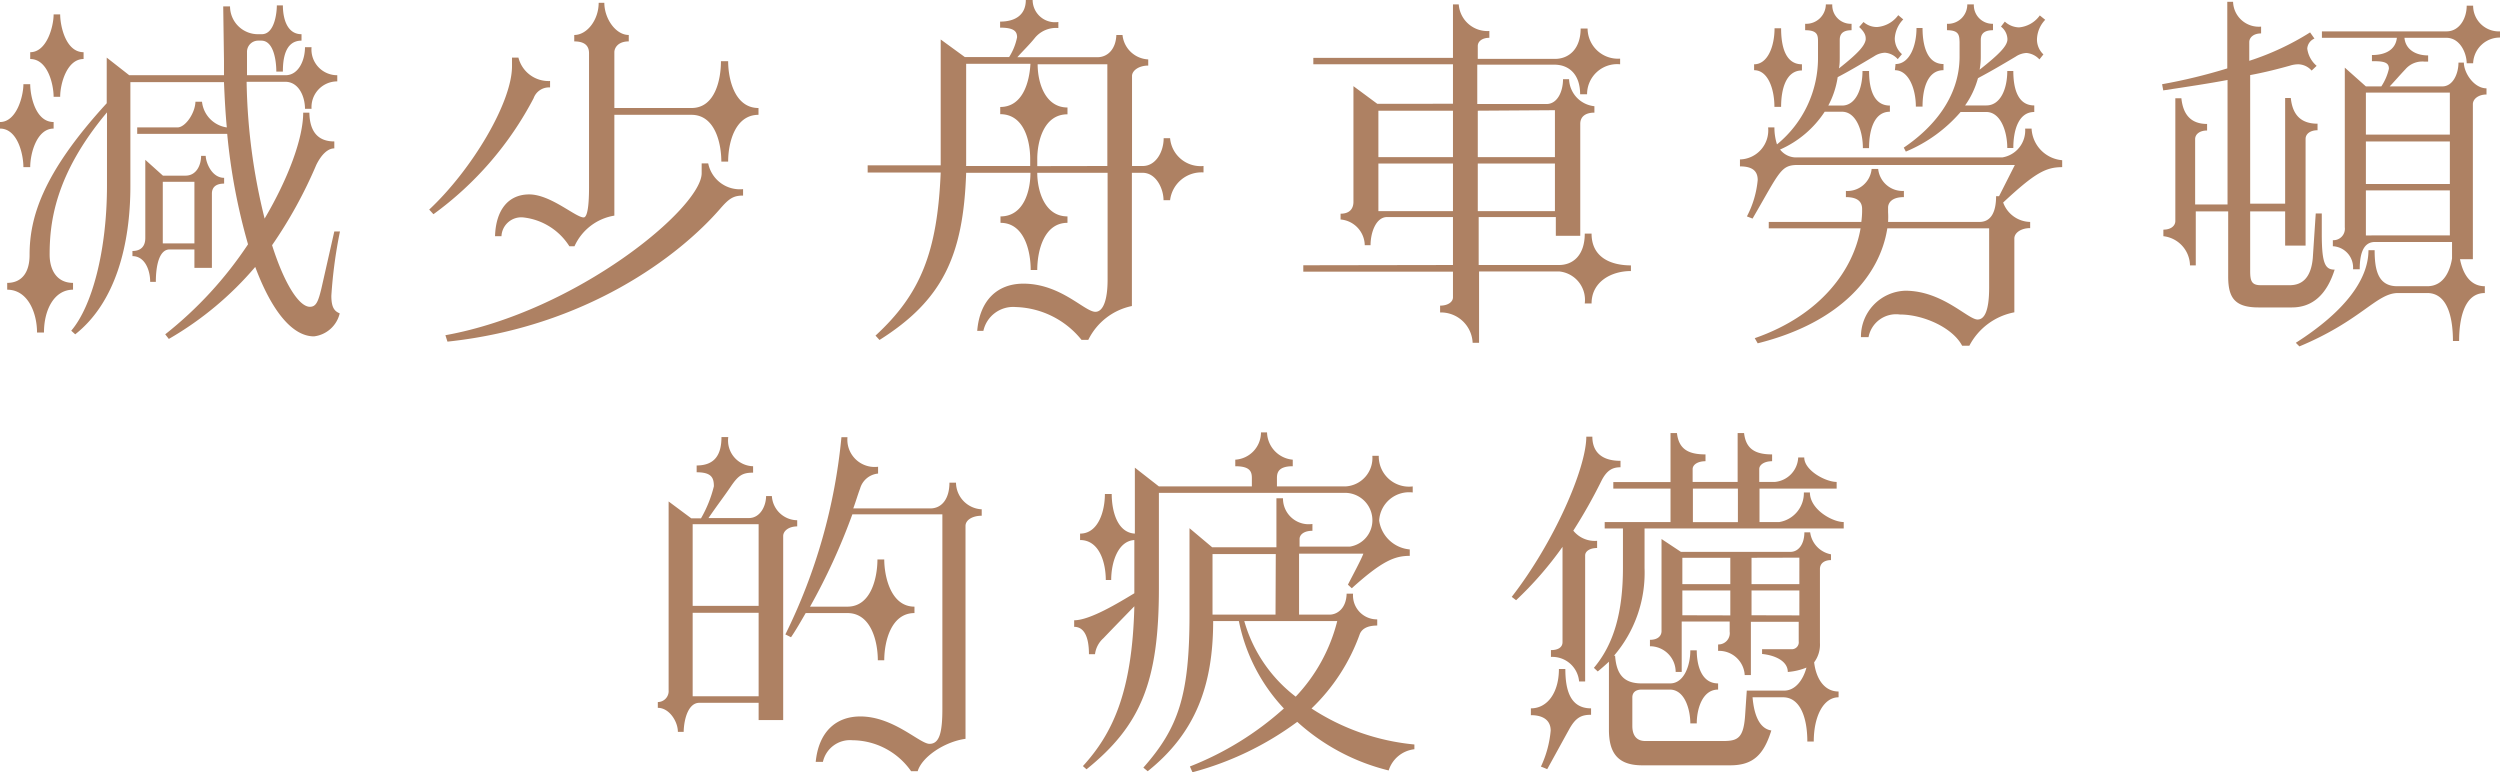
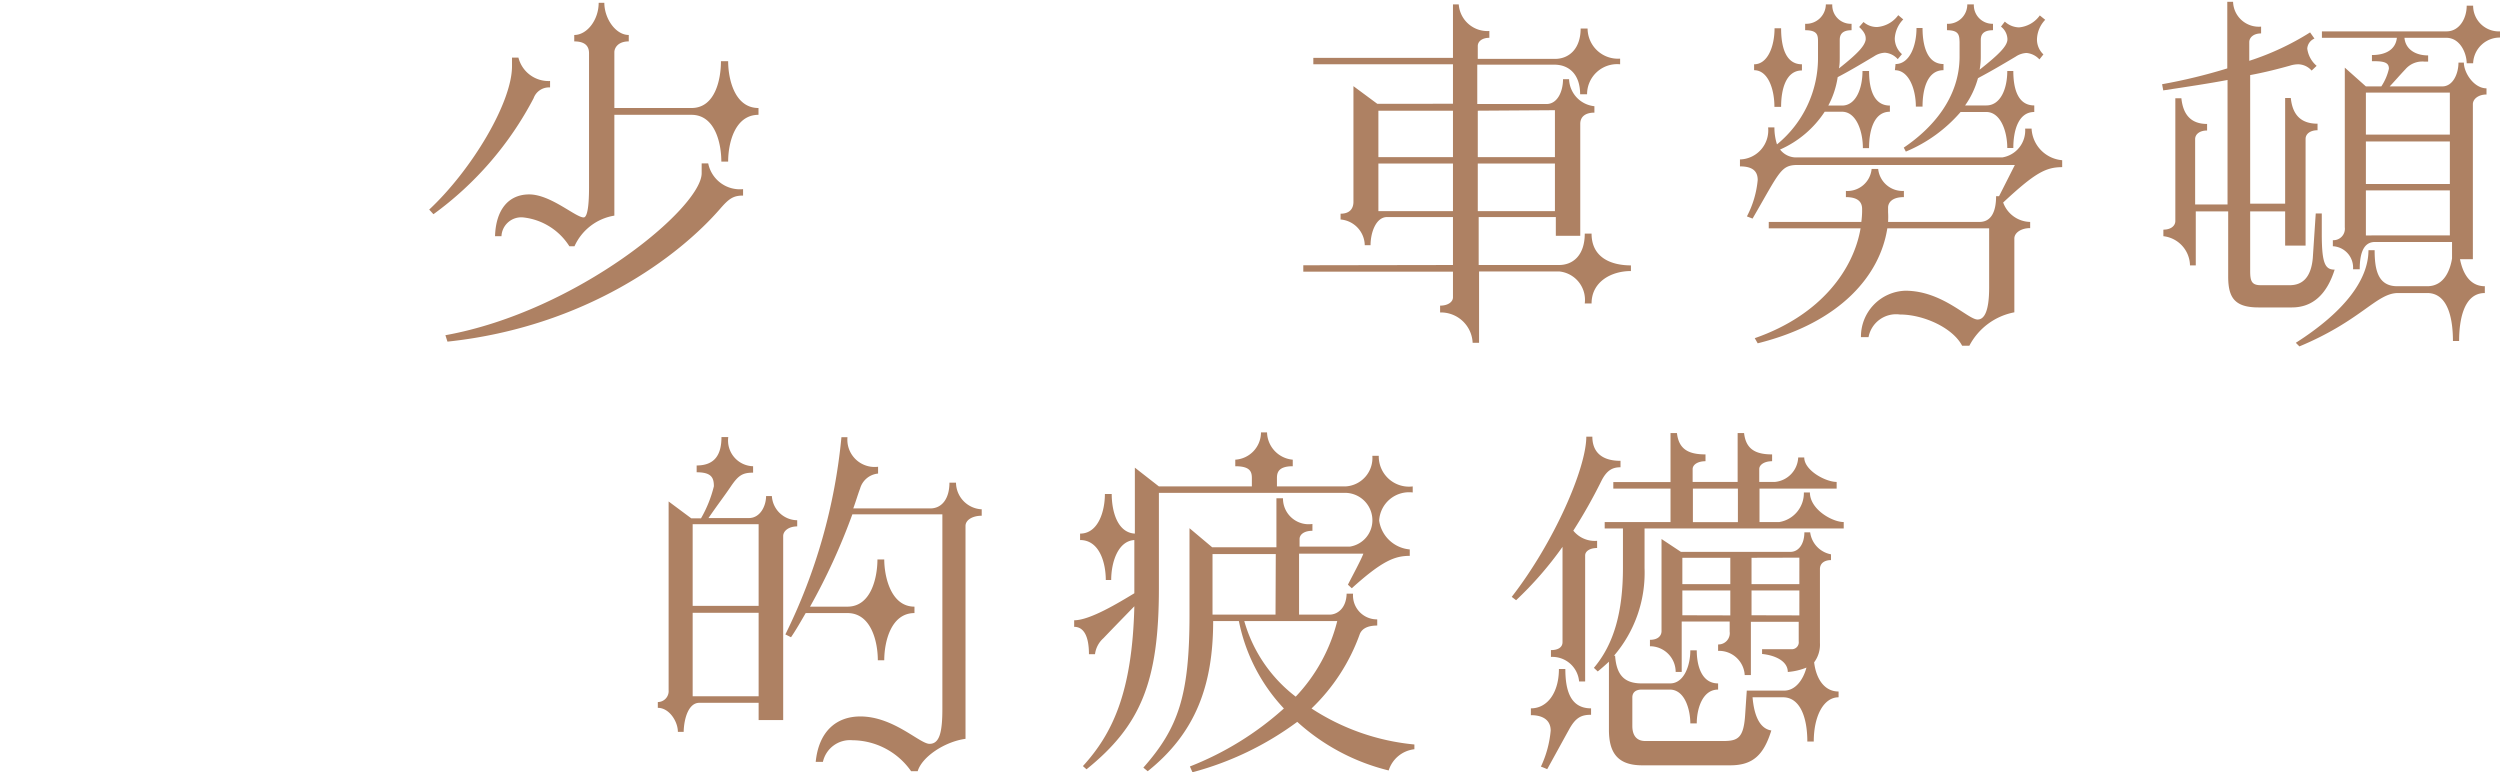
<svg xmlns="http://www.w3.org/2000/svg" viewBox="0 0 194.43 60.06">
  <defs>
    <style>.cls-1{fill:#ae8163;}</style>
  </defs>
  <g id="圖層_2" data-name="圖層 2">
    <g id="G">
-       <path class="cls-1" d="M1.82,6.55h.53c0,.87.39,2.94,1.82,2.94V10C2.86,10,2.35,11.93,2.35,13H1.82C1.82,12,1.37,10,0,10V9.49C1.29,9.49,1.82,7.48,1.82,6.55Zm8.23-.7h7.37V4.73L17.36.5h.53A2.17,2.17,0,0,0,20.1,2.66h.26c1,0,1.17-1.68,1.17-2.24H22c0,.87.25,2.24,1.45,2.24v.5C22.12,3.16,22,4.7,22,5.57h-.51c0-.81-.19-2.41-1.17-2.41H20.1a.87.87,0,0,0-.89.9V5.85h3c1,0,1.51-1.15,1.51-2.18h.51a2,2,0,0,0,2,2.18v.48a2,2,0,0,0-2,2.13h-.51c0-.93-.47-2.1-1.54-2.1h-3A46.69,46.69,0,0,0,20.58,17c1.85-3.14,3-6.25,3-8.24h.48C24.08,9.94,24.5,11,26,11v.54c-.5,0-1,.47-1.4,1.28a35.16,35.16,0,0,1-3.44,6.25c.95,3,2.1,4.79,2.94,4.79.47,0,.64-.37.89-1.4L26,18h.44a36.35,36.35,0,0,0-.67,5c0,.9.23,1.2.65,1.37a2.34,2.34,0,0,1-2,1.79c-1.74,0-3.34-2.1-4.57-5.4a25.61,25.61,0,0,1-6.72,5.6L12.85,26a30.14,30.14,0,0,0,6.44-7,46.93,46.93,0,0,1-1.62-8.59h-7V9.91H13.8c.62,0,1.38-1.12,1.4-2h.51a2.26,2.26,0,0,0,1.93,2c-.11-1.14-.17-2.32-.22-3.52H10.14v8.09C10.14,19,9,23.52,5.85,26l-.31-.28c1.63-1.91,2.78-6.25,2.78-11.29V8.74C4.26,13.58,3.86,17.33,3.86,19.8,3.86,21,4.42,22,5.68,22v.53c-1.45,0-2.26,1.54-2.26,3.33H2.88c0-1.51-.7-3.33-2.32-3.33V22c1.18,0,1.74-.87,1.74-2.16,0-2.83.92-6.27,6-11.81V4.48ZM2.35,4.59V4.06c1.29,0,1.82-2,1.82-2.94h.51c0,.87.42,2.94,1.82,2.94v.53c-1.29,0-1.82,1.91-1.82,2.94H4.17C4.17,6.58,3.72,4.59,2.35,4.59ZM15.12,20.83V19.4H13.19c-.79,0-1.07,1.21-1.07,2.52h-.44c0-.89-.4-2-1.38-2v-.4c.68,0,1-.39,1-1V12.43l1.37,1.23h1.76c.84,0,1.21-.81,1.21-1.54H16c0,.48.45,1.71,1.43,1.71v.45c-.67,0-.95.31-.95.78v5.77Zm0-1.9V14.14H12.66v4.79Z" />
      <path class="cls-1" d="M33.71,16.66l-.33-.36c3.3-3.08,6.44-8.32,6.44-11.15V4.48h.5A2.41,2.41,0,0,0,42.78,6.3v.5a1.27,1.27,0,0,0-1.28.84A26.06,26.06,0,0,1,33.71,16.66Zm.93,9.41c10.24-1.85,19.93-9.91,19.93-12.6v-.76h.51a2.51,2.51,0,0,0,2.71,2v.5c-.75,0-1.09.23-1.76,1-3.2,3.7-10.45,9.21-21.23,10.36ZM45.81,14.59V4.14c0-.5-.25-.92-1.15-.92v-.5c1,0,1.9-1.18,1.9-2.5H47c0,1.21.87,2.5,1.9,2.5v.5c-.86,0-1.12.53-1.12.84V8.4h6c1.85,0,2.29-2.24,2.29-3.64h.56c0,1.34.48,3.64,2.36,3.64v.53c-1.82,0-2.36,2.16-2.36,3.64h-.53c0-1.45-.5-3.64-2.32-3.64h-6v7.84a4.13,4.13,0,0,0-3.1,2.38h-.4a4.87,4.87,0,0,0-3.58-2.24A1.54,1.54,0,0,0,39,18.37H38.5c.06-2,1-3.25,2.66-3.25s3.61,1.79,4.23,1.79C45.72,16.91,45.81,15.76,45.81,14.59Z" />
-       <path class="cls-1" d="M93.6,12.91v.5A2.46,2.46,0,0,0,91,15.57h-.51c0-.9-.58-2.13-1.62-2.13h-.84V23.8a4.88,4.88,0,0,0-3.39,2.63h-.53A6.82,6.82,0,0,0,79,23.88a2.37,2.37,0,0,0-2.52,1.85H76c.2-2.41,1.6-3.67,3.59-3.67,2.91,0,4.76,2.19,5.6,2.19.61,0,.95-.93.95-2.49V13.44H80.67c0,1.32.53,3.39,2.35,3.39v.5c-1.82,0-2.35,2.16-2.35,3.67h-.51c0-1.48-.5-3.67-2.35-3.67v-.5c1.82,0,2.33-2,2.33-3.39h-5c-.22,6.47-1.84,9.91-6.74,13l-.31-.34c3.5-3.22,4.81-6.49,5.07-12.68H67.48v-.56h5.68c0-.56,0-1.15,0-1.79v-8l1.88,1.37h3.44a4.48,4.48,0,0,0,.62-1.54c0-.47-.25-.75-1.32-.75V1.68c1.23,0,2-.56,2-1.68h.53a1.74,1.74,0,0,0,2,1.71v.47a2.13,2.13,0,0,0-1.82.76c-.42.53-.92,1-1.37,1.51h6.22c.86,0,1.45-.7,1.48-1.73h.48a2.11,2.11,0,0,0,2,1.9V5.1c-.73,0-1.26.39-1.26.81v7h.84c1,0,1.62-1.09,1.62-2.16H91A2.38,2.38,0,0,0,93.6,12.91Zm-18.48,0h5v-.56c0-1.34-.45-3.47-2.33-3.47V8.32c1.74,0,2.27-1.91,2.35-3.36h-5v7.92Zm11,0V5H80.7c0,1.48.61,3.36,2.32,3.36v.53c-1.88,0-2.35,2.18-2.35,3.47v.56Z" />
      <path class="cls-1" d="M113,20.61V16.88h-5.12c-.87,0-1.29,1.21-1.29,2.19h-.45a2.05,2.05,0,0,0-1.88-2v-.45c.76,0,1-.45,1-.92v-9l1.85,1.37H113V5H102.14v-.5H113V.34h.45a2.23,2.23,0,0,0,2.38,2.07v.53c-.56,0-.9.28-.9.64v1h6c1.1,0,2-.79,2-2.36h.54A2.36,2.36,0,0,0,126,4.56V5a2.34,2.34,0,0,0-2.57,2.33h-.54c0-1.54-.86-2.3-2-2.3h-6V8.09h5.38c.87,0,1.29-1,1.29-1.93h.47A2.19,2.19,0,0,0,124,8.26v.5c-.73,0-1.1.34-1.1.87v8.71H121V16.88h-6v3.73h6.25c1.09,0,2-.76,2-2.44h.53c0,1.88,1.54,2.47,3.06,2.47v.44c-1.54,0-3.06.84-3.06,2.52h-.53a2.22,2.22,0,0,0-2-2.49h-6.22v5.55h-.5A2.47,2.47,0,0,0,112,24.3v-.53c.64,0,1-.31,1-.64v-2H101.36v-.5Zm0-12h-5.8v3.61H113Zm0,7.81v-3.7h-5.8v3.7Zm1.93-7.81v3.61h6V8.57Zm6,7.81v-3.7h-6v3.7Z" />
      <path class="cls-1" d="M135.32,12.94V12.4a2.26,2.26,0,0,0,2.19-2.49H138a4.26,4.26,0,0,0,.2,1.32,8.68,8.68,0,0,0,3.19-6.83V3.28c0-.51,0-.93-1-.93v-.5A1.53,1.53,0,0,0,142,.34h.5A1.44,1.44,0,0,0,144,1.85v.5c-.89,0-.92.51-.92.79V4.42c0,.28,0,.59-.06.9,1.52-1.2,2-1.76,2.08-2.24V3c0-.25-.09-.51-.51-.9l.34-.39A1.55,1.55,0,0,0,146,2.1a2.24,2.24,0,0,0,1.63-.92l.39.33A2.29,2.29,0,0,0,147.36,3a1.64,1.64,0,0,0,.56,1.21l-.33.39a1.46,1.46,0,0,0-1-.5,1.65,1.65,0,0,0-.84.28c-1.21.72-1.88,1.12-2.83,1.62a6.84,6.84,0,0,1-.73,2.21h1.07c1.06,0,1.59-1.29,1.59-2.69h.51c0,1.4.36,2.69,1.62,2.69v.48c-1.23,0-1.62,1.43-1.62,2.83h-.48c0-1.35-.53-2.83-1.62-2.83h-1.35a8,8,0,0,1-3.47,2.94,1.58,1.58,0,0,0,1.37.61h15.93A2.12,2.12,0,0,0,157.5,10h.5a2.6,2.6,0,0,0,2.38,2.46V13c-1.28,0-2.12.45-4.59,2.75a2.28,2.28,0,0,0,2.1,1.51v.48c-.7,0-1.23.36-1.23.81v5.74a5,5,0,0,0-3.5,2.6h-.56c-.73-1.4-3-2.43-4.84-2.43a2.18,2.18,0,0,0-2.44,1.76h-.59a3.57,3.57,0,0,1,3.45-3.61c2.88,0,4.87,2.24,5.62,2.24.56,0,.9-.73.9-2.49v-4.6h-7.92c-.56,3.59-3.56,7.31-10.08,8.94l-.23-.4c5.24-1.82,7.7-5.43,8.23-8.54h-7.14v-.5h7.2a7.39,7.39,0,0,0,.06-.78v-.23c0-.5-.28-.92-1.26-.92v-.48a1.89,1.89,0,0,0,2-1.71h.51a1.91,1.91,0,0,0,2,1.71v.48c-1,0-1.23.5-1.23.81v.36a6.35,6.35,0,0,1,0,.76h7.11c.87,0,1.29-.73,1.29-2h.23l1.23-2.43H139.83c-1.34,0-1.4.5-3.53,4.17l-.44-.17A7.54,7.54,0,0,0,136.7,14C136.7,13.27,136.25,12.94,135.32,12.94Zm1.1-7.48V5c1.06,0,1.59-1.4,1.59-2.8h.51c0,1.4.33,2.8,1.62,2.8v.48c-1.23,0-1.62,1.43-1.62,2.83H138C138,6.94,137.51,5.46,136.42,5.46Zm11-.48c1.09,0,1.63-1.4,1.63-2.8h.47c0,1.4.37,2.8,1.63,2.8v.48c-1.24,0-1.63,1.43-1.63,2.83H149c0-1.35-.54-2.83-1.63-2.83Zm4-2.63v-.5A1.5,1.5,0,0,0,153,.34h.51A1.45,1.45,0,0,0,155,1.85v.5c-.92,0-.95.51-.95.79V4.42a5.45,5.45,0,0,1-.09,1c1.57-1.24,2.1-1.82,2.16-2.3V3a1.28,1.28,0,0,0-.5-.93l.3-.39a1.69,1.69,0,0,0,1.1.45,2.22,2.22,0,0,0,1.62-.93l.42.34a2.28,2.28,0,0,0-.64,1.51,1.58,1.58,0,0,0,.5,1.18l-.31.39a1.55,1.55,0,0,0-1-.5,1.63,1.63,0,0,0-.84.28c-1.26.75-1.93,1.14-2.94,1.68a6.74,6.74,0,0,1-1,2.12h1.65c1.1,0,1.63-1.28,1.63-2.68h.47c0,1.42.37,2.68,1.63,2.68v.51c-1.23,0-1.63,1.43-1.63,2.8h-.47c0-1.32-.53-2.8-1.63-2.8h-2a11.39,11.39,0,0,1-4.26,3.08l-.16-.31c2.24-1.51,4.34-3.89,4.34-7.08V3.28C152.38,2.77,152.38,2.35,151.42,2.35Z" />
      <path class="cls-1" d="M173.29,21.5V16.44h-2.52v4.2h-.45a2.33,2.33,0,0,0-2.07-2.27v-.51c.59,0,.93-.3.93-.67V7.64h.47c.14,1.35.81,2,2,2v.51c-.59,0-.93.3-.93.67V15.9h2.52V6.22c-1.48.28-3.16.53-5,.81l-.09-.48a42.94,42.94,0,0,0,5.07-1.23V.14h.45a2,2,0,0,0,2.18,1.93V2.6c-.58,0-.92.31-.92.68V4.73a20.83,20.83,0,0,0,4.73-2.21L180,3a.91.91,0,0,0-.56.78,2.12,2.12,0,0,0,.73,1.34l-.39.37A1.43,1.43,0,0,0,178.75,5a2.22,2.22,0,0,0-.67.11c-.9.25-1.9.51-3.08.73v10h2.72V7.62h.44c.14,1.37.84,2,2.08,2v.51c-.59,0-.93.3-.93.67V19.1h-1.59V16.44H175v4.64c0,.76.11,1.1.81,1.1h2.27c.95,0,1.65-.56,1.79-2.1l.23-3.48h.47c0,.62,0,1.15,0,1.6,0,2.3.26,2.77,1,2.77-.61,1.93-1.71,2.94-3.33,2.94h-2.58C173.8,23.91,173.29,23.16,173.29,21.5Zm17-18.56H187c.08.9.86,1.37,1.84,1.37v.48h-.3a1.73,1.73,0,0,0-1.46.59c-.42.44-.9,1-1.23,1.34h4.09c.84,0,1.26-1,1.26-1.85h.42c0,.79.78,2,1.76,2v.48c-.64,0-1.06.36-1.06.75V20.16h-1c.17.87.64,2.1,1.93,2.1v.53c-1.71,0-2,2.27-2,3.73h-.48c0-1.4-.25-3.73-2-3.73h-2.27c-1.68,0-2.83,2.13-7.67,4.15l-.28-.28c3.78-2.41,5.65-4.9,5.65-7.2h.48c0,1.51.25,2.8,1.76,2.8h2.33c1.34,0,1.79-1.29,1.93-2.16V18.82h-6c-.79,0-1.18.7-1.18,2.12H183a1.66,1.66,0,0,0-1.57-1.79v-.47a.89.89,0,0,0,.93-1V5.26L184,6.72h1.2a4.14,4.14,0,0,0,.59-1.37c0-.39-.2-.59-1.12-.59h-.2V4.28c1.18,0,1.85-.5,1.94-1.34h-5.83v-.5h9.69c1,0,1.57-1,1.57-2h.5a2,2,0,0,0,2.1,2v.48a2.08,2.08,0,0,0-2.1,2h-.5C191.83,4.09,191.3,2.94,190.26,2.94ZM184,7.2v3.27h6.53V7.2Zm6.53,3.8H184v3.31h6.53Zm0,7.31v-3.5H184v3.5Z" />
      <path class="cls-1" d="M51.16,55.05V54.6a.85.85,0,0,0,.84-.92V39l1.76,1.31h.76a9.53,9.53,0,0,0,1-2.49c0-.67-.19-1.09-1.34-1.09V36.2c1.45,0,1.93-.89,1.93-2.21h.53a2,2,0,0,0,1.93,2.27v.5c-.81,0-1.14.2-1.73,1.07s-.95,1.31-1.74,2.46h3.14c.89,0,1.34-.95,1.34-1.71h.45A2,2,0,0,0,62,40.46v.48c-.67,0-1.09.36-1.09.75V56H59V54.66H54.38c-.79,0-1.18,1.12-1.21,2.26h-.45C52.72,56.11,52.05,55.05,51.16,55.05Zm2.71-14.28v6.35H59V40.77ZM59,54.15V47.66H53.87v6.49Zm2.08-4.81A44,44,0,0,0,65.44,34h.47a2.12,2.12,0,0,0,2.38,2.3v.53A1.61,1.61,0,0,0,66.89,38c-.17.44-.33,1-.53,1.54h6c.87,0,1.48-.73,1.48-2h.51a2.1,2.1,0,0,0,2,2.07v.5c-.73,0-1.26.34-1.26.79V57.46c-1.62.22-3.39,1.4-3.72,2.52h-.51a5.62,5.62,0,0,0-4.56-2.41A2.16,2.16,0,0,0,64,59.25h-.56c.23-2.33,1.57-3.53,3.47-3.53,2.58,0,4.62,2.13,5.38,2.13s1-.84,1-2.72V40h-7A48.5,48.5,0,0,1,63,47.18h2.91c1.88,0,2.33-2.35,2.33-3.67h.53c0,1.26.48,3.67,2.35,3.67v.5c-1.82,0-2.35,2.22-2.35,3.67h-.5c0-1.43-.51-3.67-2.36-3.67H62.66c-.36.62-.72,1.26-1.14,1.88Z" />
      <path class="cls-1" d="M84.22,59.58c2.27-2.49,3.84-5.68,4-12.43-.54.56-1.29,1.32-2.41,2.49a2,2,0,0,0-.65,1.24h-.47c0-1.43-.42-2.13-1.15-2.13v-.51c1.23,0,3.47-1.37,4.68-2.1V42c-1.29.08-1.8,1.76-1.8,3.11H86c0-1.32-.48-3.11-2-3.11V41.5c1.43,0,1.93-1.77,1.93-3.08h.53c0,1.26.4,3,1.8,3.08V36.37l1.87,1.46v0h7.23v-.65c0-.5-.14-.92-1.29-.92v-.51a2.13,2.13,0,0,0,2-2.12h.47a2.19,2.19,0,0,0,2,2.12v.51c-1.12,0-1.23.5-1.23.92v.65h5.32a2.21,2.21,0,0,0,2.1-2.38h.5a2.35,2.35,0,0,0,2.64,2.38v.47a2.33,2.33,0,0,0-2.61,2.19,2.63,2.63,0,0,0,2.38,2.24v.5c-1.17,0-2.15.39-4.51,2.52l-.3-.28c.36-.7,1.06-2,1.2-2.41h-5V47.8h2.38c.56,0,1.29-.45,1.32-1.63h.5a1.86,1.86,0,0,0,1.88,2v.48c-.95,0-1.26.39-1.37.7A15,15,0,0,1,102,55.1a17.63,17.63,0,0,0,8,2.8v.37a2.37,2.37,0,0,0-2,1.65,16.36,16.36,0,0,1-7.11-3.78,24.09,24.09,0,0,1-8.15,3.92l-.2-.45a24,24,0,0,0,7.31-4.51,13.88,13.88,0,0,1-3.5-6.8h-2c0,5-1.37,8.71-5.09,11.68l-.34-.28c2.72-3.08,3.59-5.6,3.59-11.88V41.08l1.76,1.48h5V38.75h.51a2,2,0,0,0,2.29,2v.53c-.67,0-1,.31-1,.64v.59h3.92a2.07,2.07,0,0,0,1.74-2.18,2.13,2.13,0,0,0-2.1-2H90.13v7.42c0,7.25-1.4,10.67-5.63,14.08Zm15-16.49H94.3V47.8h4.9ZM96.77,48.3a11.25,11.25,0,0,0,4,5.88A13.19,13.19,0,0,0,104,48.3Z" />
      <path class="cls-1" d="M124.21,42.62c-.56,0-.93.25-.93.58V53h-.47a2.09,2.09,0,0,0-2.19-1.91v-.53c.56,0,.9-.22.9-.62V42.53a27.45,27.45,0,0,1-3.61,4.15l-.34-.26c3.28-4.22,5.8-10,5.8-12.46h.47c0,1.12.65,1.88,2.19,1.88v.5c-.62,0-1.07.23-1.49,1.07a40.8,40.8,0,0,1-2.18,3.86,2.14,2.14,0,0,0,1.85.79Zm-4.37,17a8.25,8.25,0,0,0,.76-2.8c0-.78-.56-1.2-1.54-1.2v-.53c1.31,0,2.18-1.26,2.18-3.06h.5c0,1.68.4,3.06,2,3.06v.5c-.75,0-1.2.2-1.73,1.18-.4.72-1,1.82-1.68,3.05Zm8.06-15.43A9.91,9.91,0,0,1,125.52,51h.09c.11,1.54.75,2.15,2.07,2.15h2.21c1.07,0,1.57-1.37,1.57-2.57h.5c0,1.12.34,2.57,1.66,2.57v.48c-1.24,0-1.66,1.54-1.66,2.63h-.5c0-1-.39-2.6-1.57-2.63h-2.21c-.5,0-.73.25-.73.61v2.22c0,.78.37,1.17,1,1.17H134c1.17,0,1.62-.22,1.73-2.13l.12-1.79h2.91c.87,0,1.48-.84,1.73-1.79a4.83,4.83,0,0,1-1.45.34c0-.82-.93-1.29-2-1.4v-.37h2.27a.54.54,0,0,0,.58-.61V48.36h-3.72V52.5h-.48a2,2,0,0,0-2.07-1.88v-.5a.88.88,0,0,0,.9-1v-.78h-3.73v3.92h-.47a2,2,0,0,0-2-2v-.5c.62,0,.9-.31.9-.68V41.92l1.51,1h8.51c.67,0,1.09-.65,1.09-1.52h.45a2,2,0,0,0,1.62,1.71v.45c-.47,0-.86.22-.86.7V50a2.3,2.3,0,0,1-.45,1.51c.14,1.21.75,2.27,1.9,2.27v.45c-1.15,0-1.93,1.43-1.93,3.44h-.5c0-1.93-.59-3.41-1.85-3.44H136.3c.12,1.43.56,2.44,1.46,2.58-.59,1.9-1.43,2.71-3.19,2.71h-6.86c-2,0-2.58-1.09-2.58-2.77V51.46c-.28.26-.56.51-.87.76l-.3-.28c1.59-1.88,2.26-4.42,2.26-7.78V41.1H124.8v-.5h5.12V38h-4.45v-.51h4.45V33.68h.5c.14,1.24.87,1.66,2.22,1.66v.53c-.62,0-1,.28-1,.61v1h3.5V33.68h.5c.14,1.24.87,1.66,2.18,1.66v.53c-.61,0-1,.28-1,.61v1h1.23a2,2,0,0,0,1.8-1.9h.47c0,1,1.65,1.9,2.52,1.9V38h-6V40.6h1.54a2.28,2.28,0,0,0,1.91-2.3h.47c0,1.32,1.74,2.3,2.63,2.3v.5H127.9Zm6.67-.81h-3.73v2.05h3.73Zm0,4.48V45.92h-3.73v1.93Zm-2.91-7.25h3.5V38h-3.5Zm4.56,2.77v2.05h3.72V43.37Zm3.72,4.48V45.92h-3.72v1.93Z" />
    </g>
  </g>
</svg>